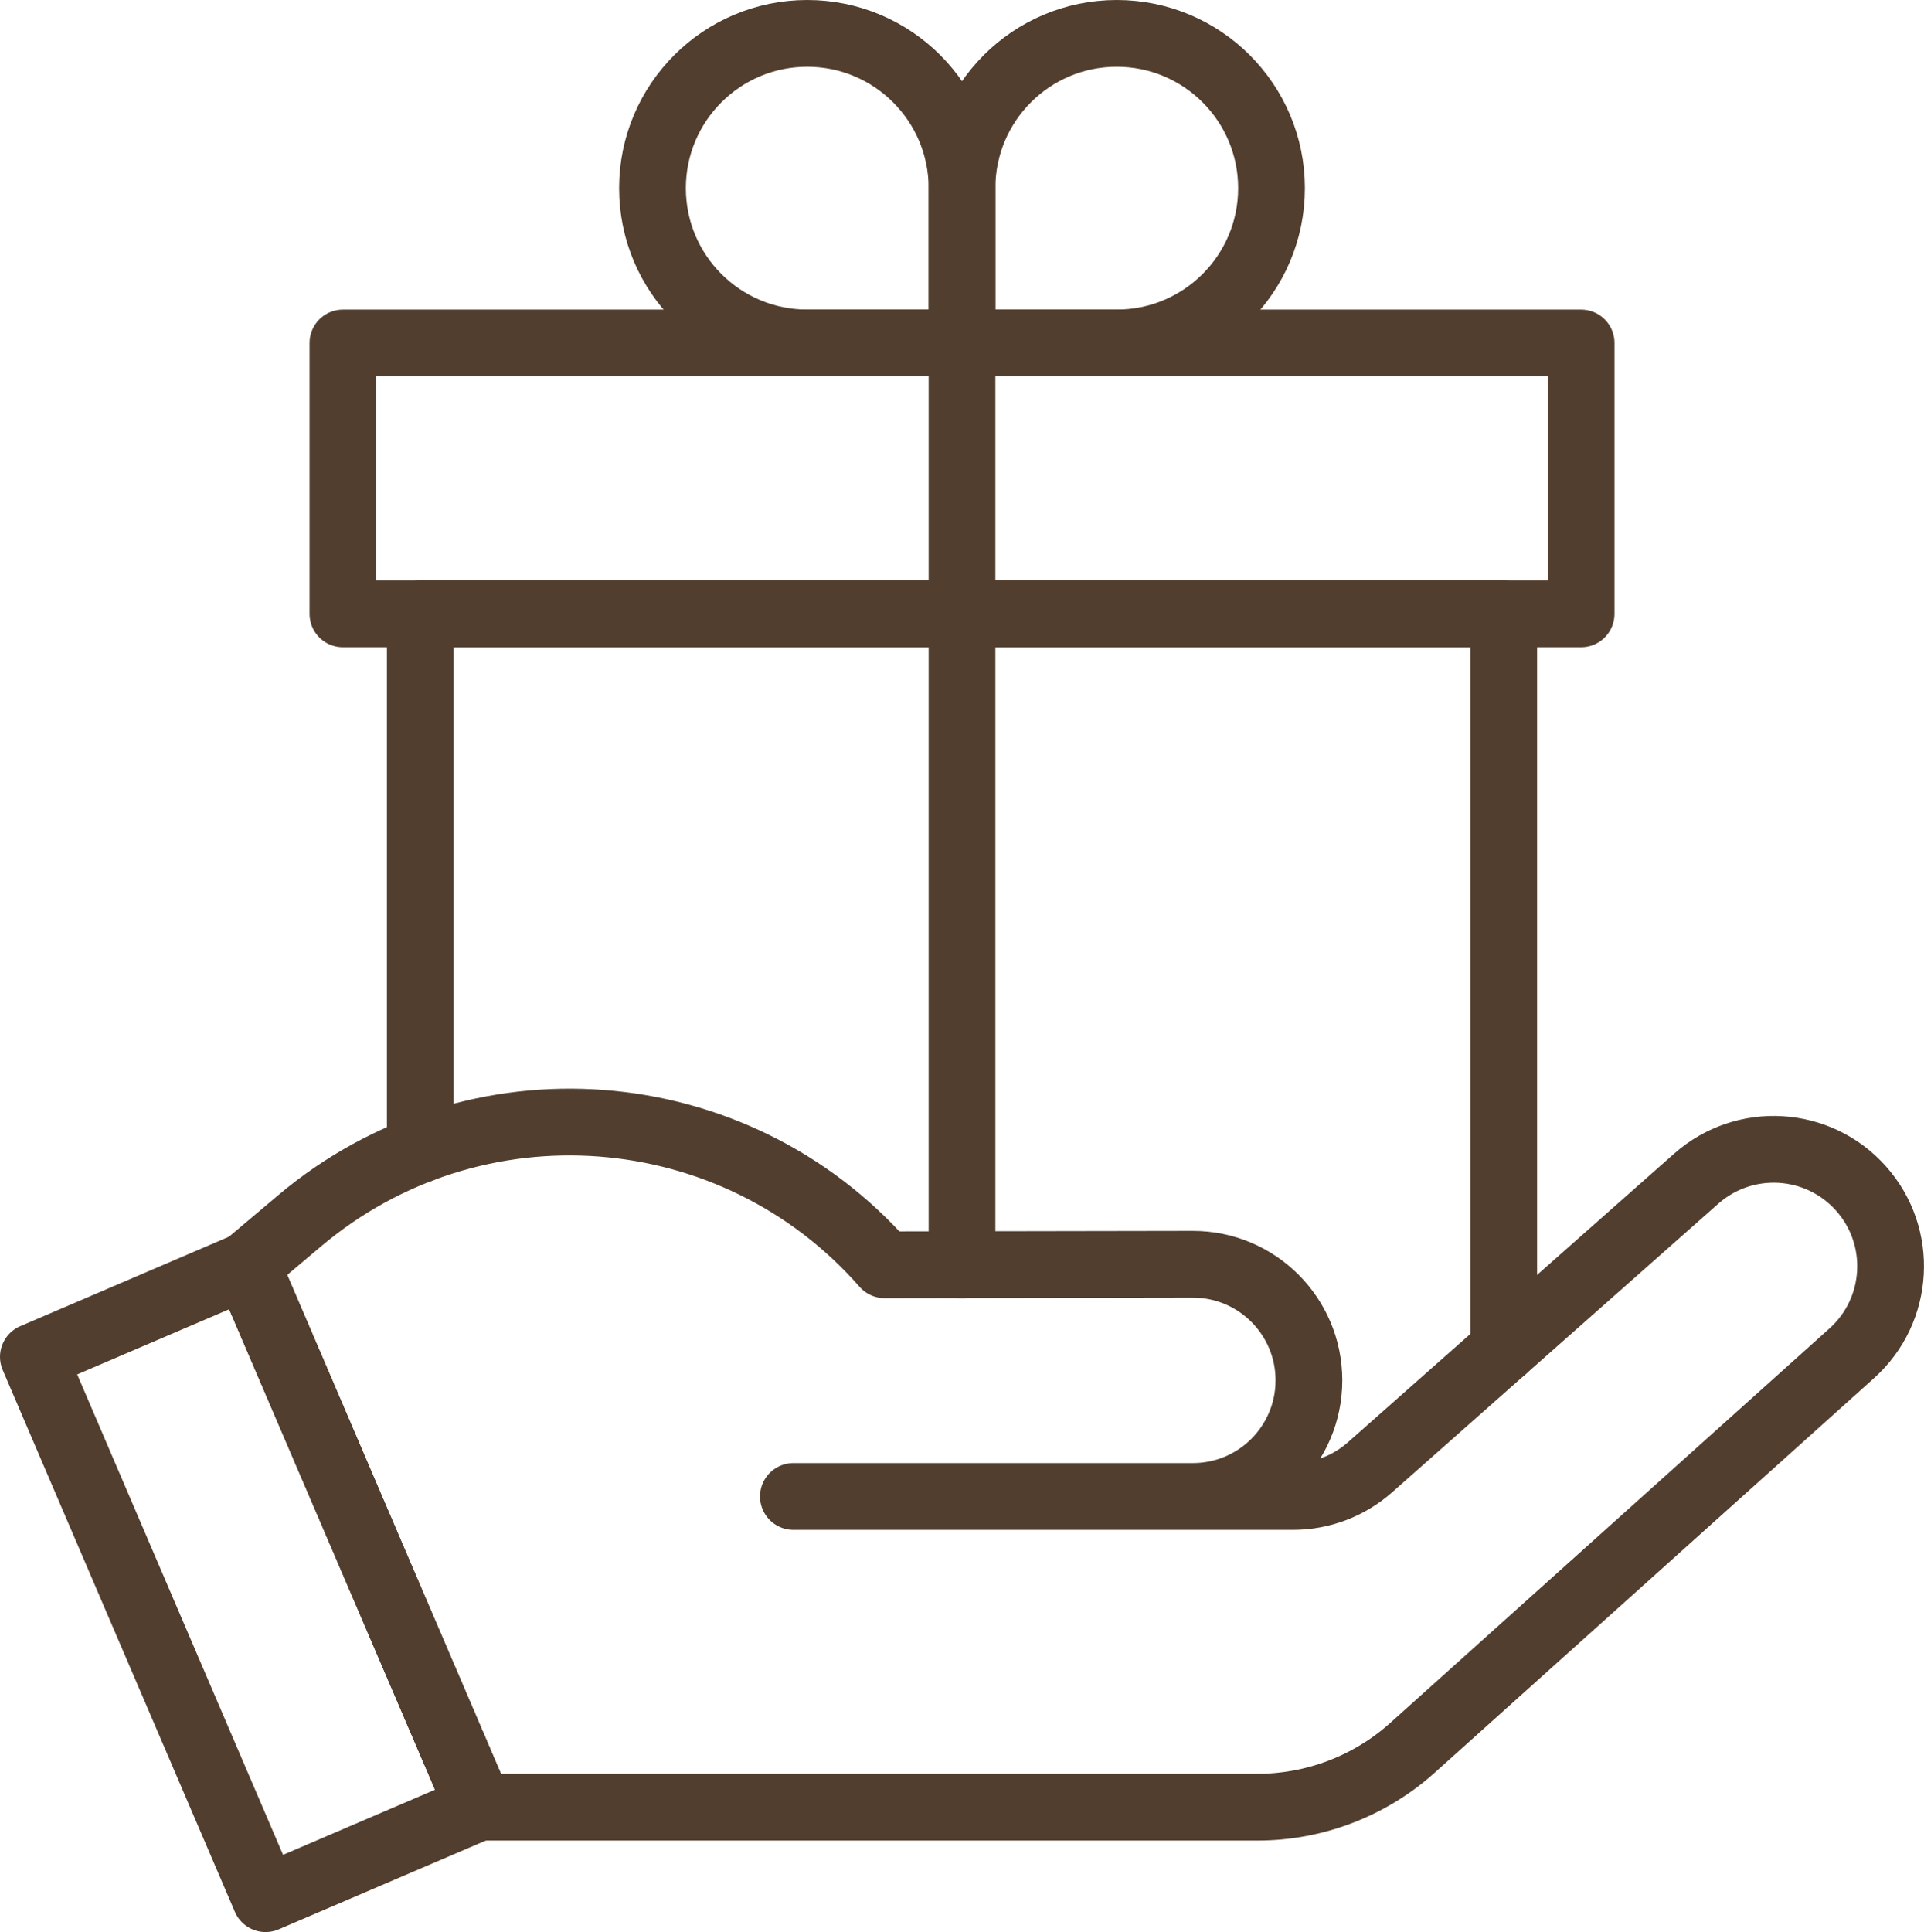
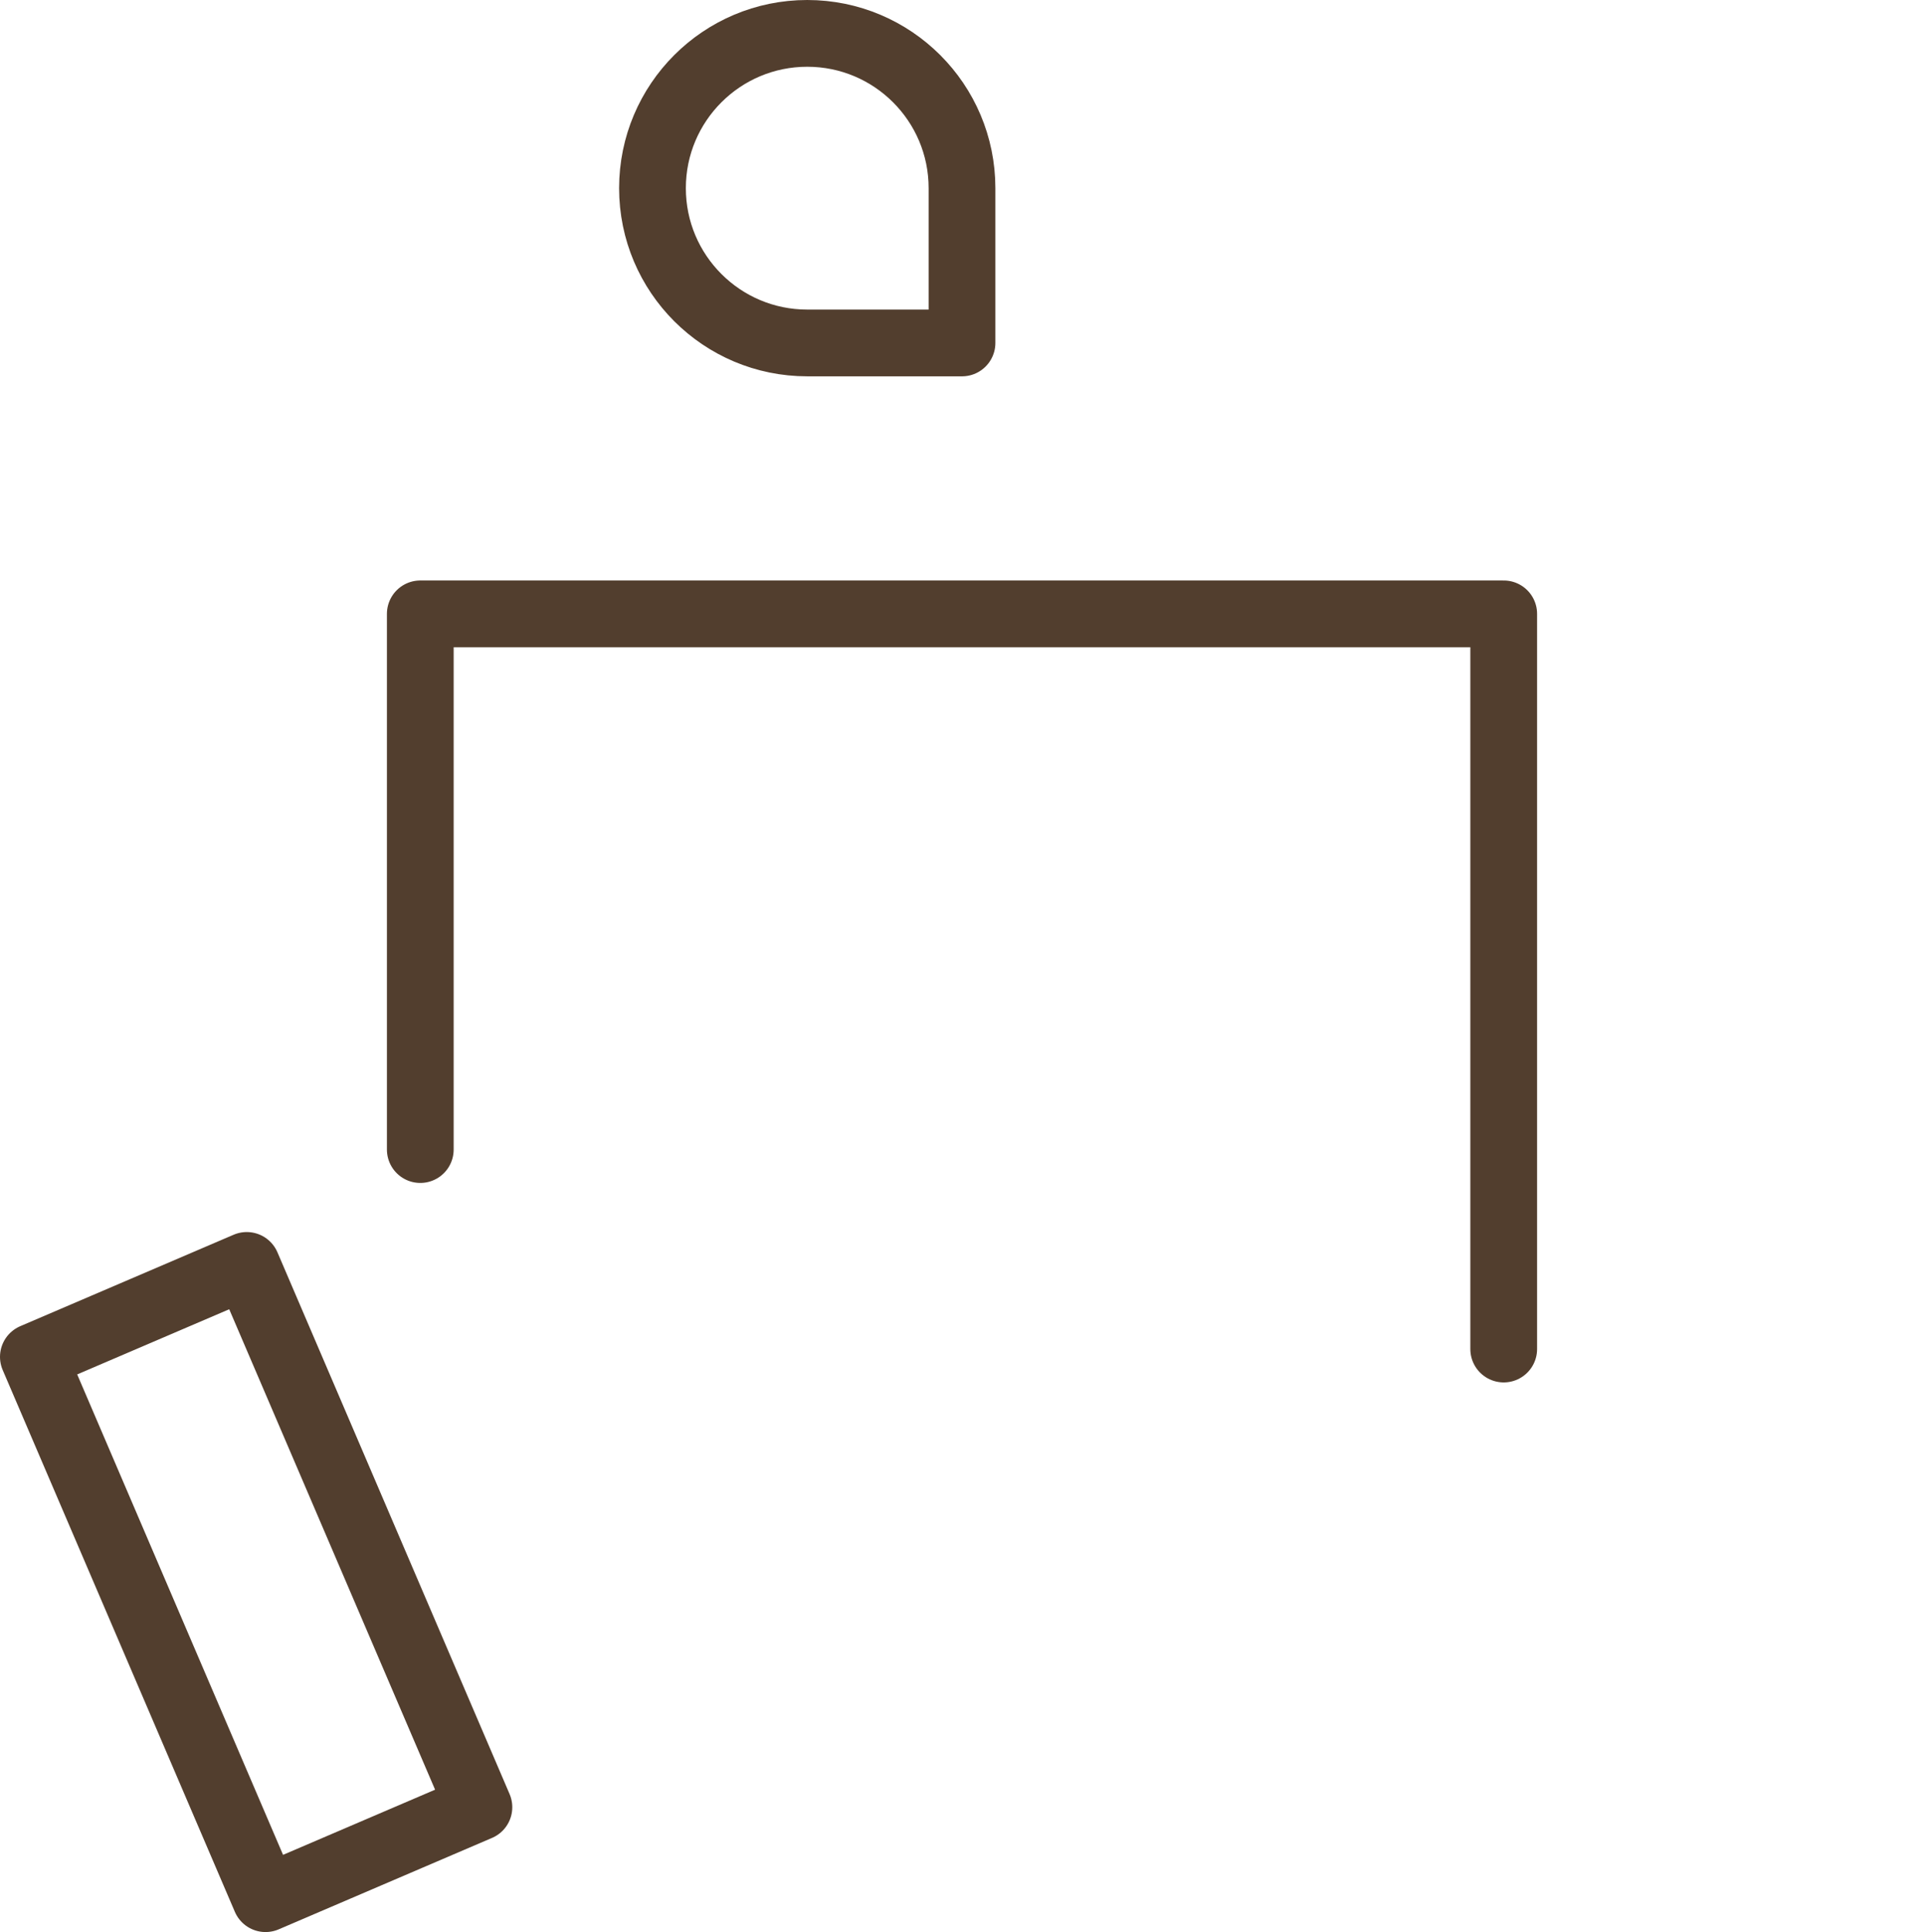
<svg xmlns="http://www.w3.org/2000/svg" id="svg141" viewBox="0 0 663 665.67">
  <defs>
    <style>
      .cls-1 {
        fill: none;
        stroke: #523e2e;
        stroke-linecap: round;
        stroke-linejoin: round;
        stroke-width: 23px;
      }
    </style>
  </defs>
  <g id="g147">
-     <path id="path149" class="cls-1" d="m544.83,211.5H118.17v-93.33h426.67v93.33Z" />
    <g id="g151">
      <g id="g153">
        <g id="g159">
-           <path id="path161" class="cls-1" d="m384.83,11.5h0c-29.46,0-53.33,23.88-53.33,53.33v53.33h53.33c29.45,0,53.33-23.88,53.33-53.33s-23.88-53.33-53.33-53.33Z" />
-         </g>
+           </g>
        <g id="g163">
          <path id="path165" class="cls-1" d="m278.17,11.5h0c29.45,0,53.33,23.88,53.33,53.33v53.33h-53.33c-29.45,0-53.33-23.88-53.33-53.33s23.88-53.33,53.33-53.33Z" />
        </g>
        <g id="g167">
-           <path id="path169" class="cls-1" d="m273.4,515.6h172.18c9.76,0,19.19-3.57,26.5-10.04l112.43-99.46c16.64-14.72,42.05-13.19,56.8,3.41,14.73,16.57,13.3,41.93-3.19,56.74l-151.38,135.93c-14.68,13.18-33.72,20.47-53.45,20.47H165.03l-80-186.67,18.25-15.39c60.1-50.69,149.72-43.94,201.56,15.18l106.21-.18c22.09,0,40,17.91,40,40s-17.91,40-40,40h-137.65" />
-         </g>
+           </g>
        <g id="g171">
-           <path id="path173" class="cls-1" d="m165.03,622.66l-80-186.67" />
-         </g>
+           </g>
        <g id="g175">
          <path id="path177" class="cls-1" d="m11.5,467.5l80,186.67,73.53-31.51-80-186.67-73.53,31.51Z" />
        </g>
        <g id="g179">
          <path id="path181" class="cls-1" d="m518.17,464.8v-253.3H144.83v184.57" />
        </g>
        <g id="g183">
-           <path id="path185" class="cls-1" d="m331.5,118.17v317.61" />
-         </g>
+           </g>
      </g>
    </g>
  </g>
</svg>